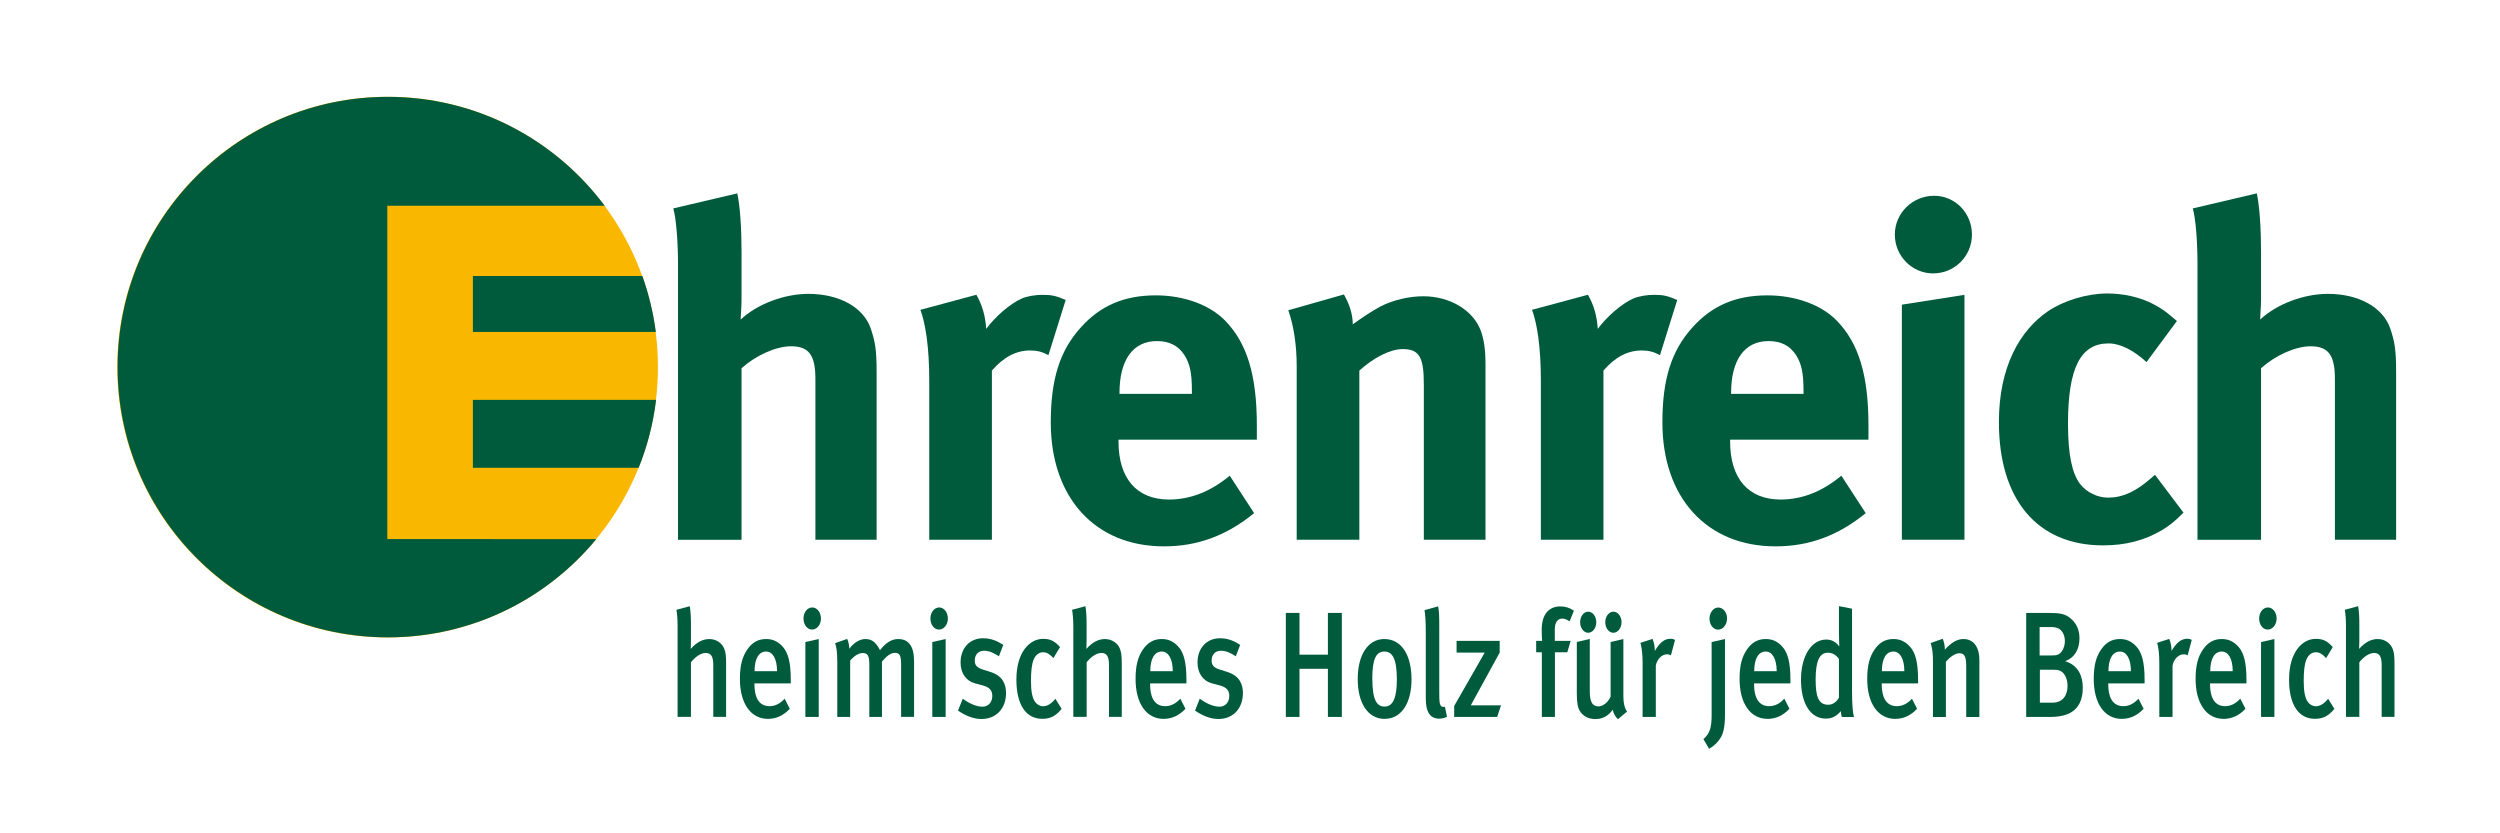
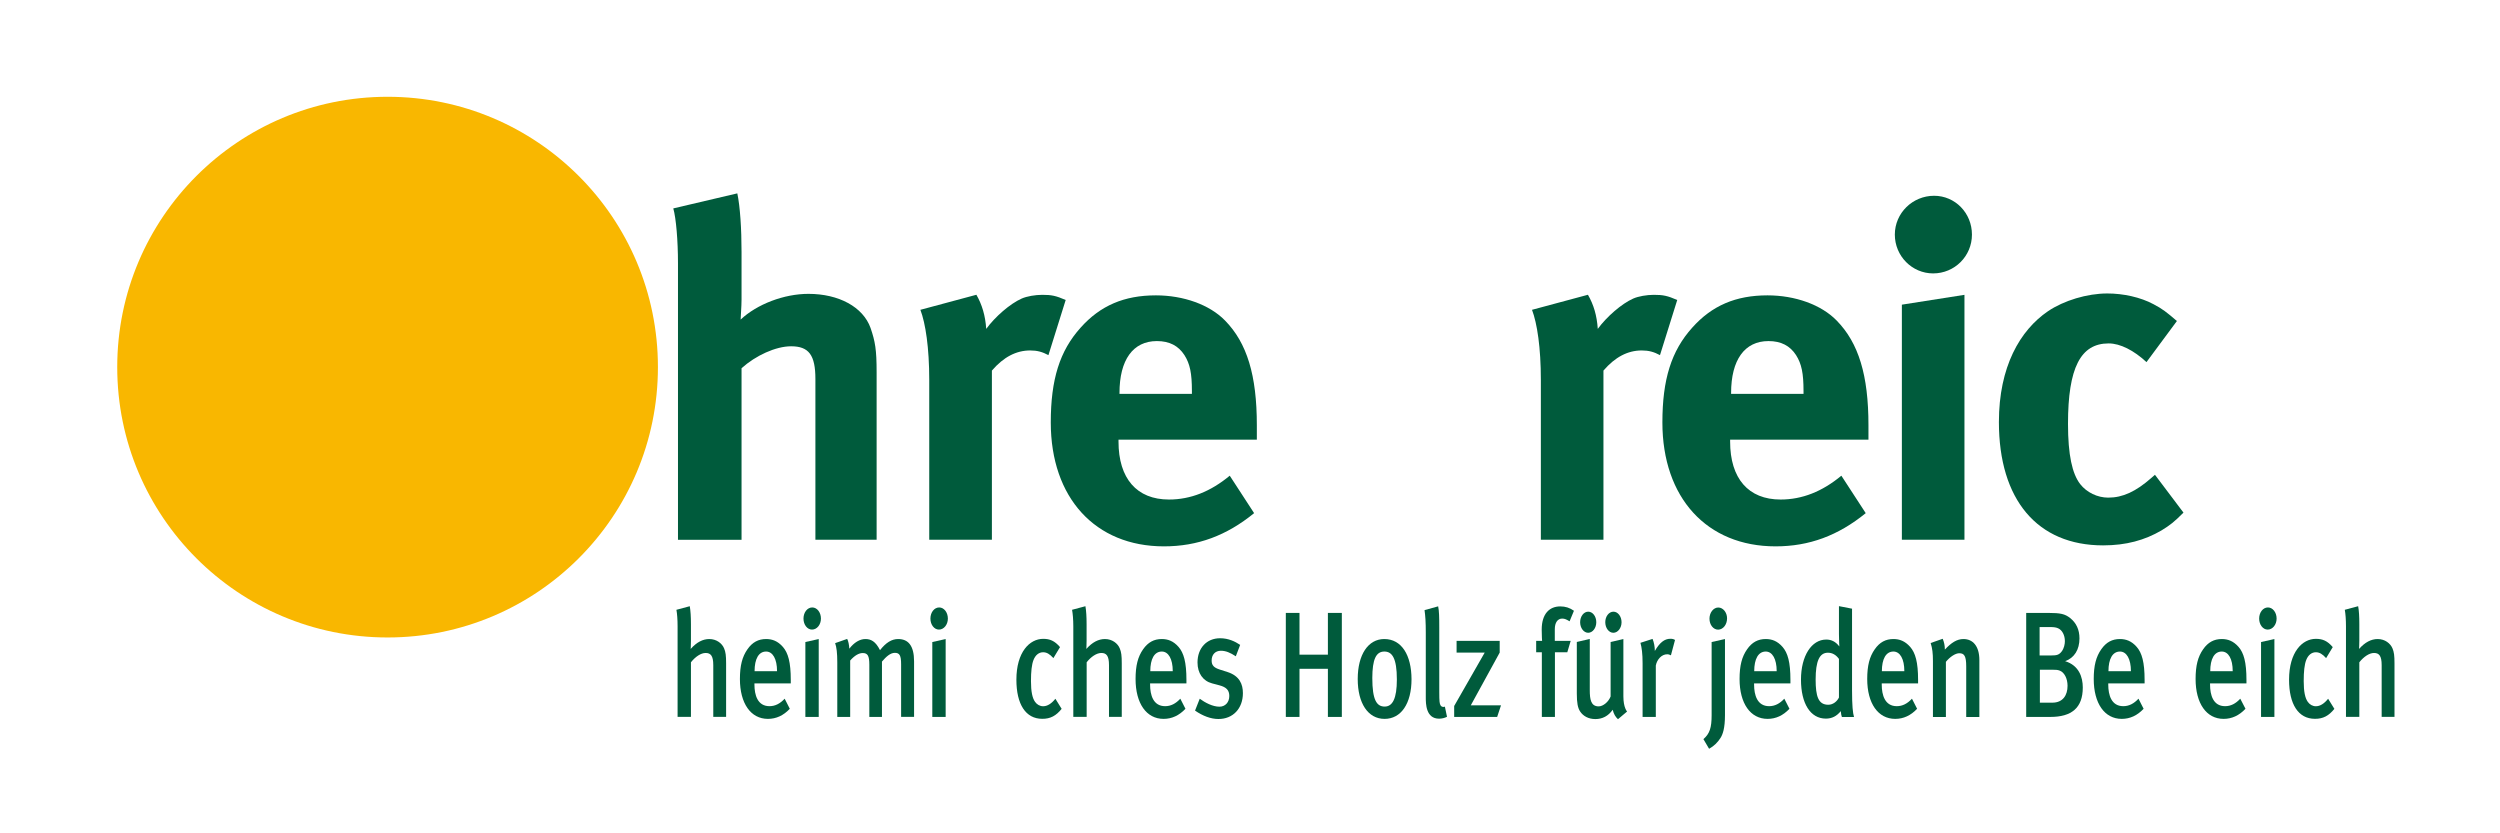
<svg xmlns="http://www.w3.org/2000/svg" version="1.1" id="Ebene_1" x="0px" y="0px" viewBox="0 0 383.86 127.86" style="enable-background:new 0 0 383.86 127.86;" xml:space="preserve">
  <style type="text/css">
	.st0{fill:#F9B700;}
	.st1{fill:#005B3C;}
	.st2{fill-rule:evenodd;clip-rule:evenodd;fill:#005B3C;}
</style>
  <g>
    <path class="st0" d="M18,56.37c0-22.93,18.59-41.51,41.51-41.51c22.93,0,41.51,18.59,41.51,41.51c0,22.93-18.59,41.51-41.51,41.51   C36.59,97.88,18,79.3,18,56.37L18,56.37z" />
-     <path class="st1" d="M100.74,61.4c-0.44,3.64-1.35,7.14-2.68,10.43H72.61V61.4H100.74L100.74,61.4z M98.63,42.38   c0.98,2.74,1.68,5.62,2.07,8.59l-28.09,0v-8.59L98.63,42.38L98.63,42.38z M18.06,56.36c0-22.92,18.58-41.49,41.49-41.49   c13.63,0,25.72,6.57,33.29,16.72l-33.37,0v51.18l32.09,0.01c-7.61,9.21-19.12,15.08-32,15.08C36.64,97.85,18.06,79.28,18.06,56.36   L18.06,56.36z" />
    <path class="st1" d="M103.38,32c0.43,1.51,0.72,4.95,0.72,8.4v42.48h9.76V56.54c2.15-1.94,5.24-3.37,7.61-3.37   c2.73,0,3.73,1.36,3.73,5.02v24.68h9.4V57.18c0-3.52-0.22-4.74-0.93-6.82c-1.15-3.23-4.88-5.24-9.54-5.24   c-3.73,0-7.89,1.58-10.41,3.95c0-0.43,0.14-1.94,0.14-3.09v-7.32c0-3.52-0.22-6.96-0.65-8.97L103.38,32L103.38,32z" />
    <path class="st1" d="M141.32,47.57c0.79,2.08,1.36,5.81,1.36,10.76v24.54h9.62V56.9c1.79-2.08,3.73-3.09,5.88-3.09   c1.08,0,1.87,0.22,2.8,0.72l2.65-8.47c-1.51-0.65-2.15-0.79-3.59-0.79c-1.08,0-2.37,0.22-3.16,0.57c-1.79,0.79-4.09,2.8-5.45,4.66   c-0.14-2.08-0.65-3.73-1.51-5.24L141.32,47.57L141.32,47.57z" />
-     <path class="st2" d="M188.82,73.04c-2.94,2.44-6.03,3.66-9.33,3.66c-4.95,0-7.75-3.23-7.75-8.9v-0.29h21.24c0-0.65,0-1.43,0-2.22   c0-7.68-1.51-12.63-4.88-16.07c-2.37-2.44-6.39-3.87-10.62-3.87c-4.88,0-8.54,1.58-11.55,4.95c-3.23,3.59-4.59,7.96-4.59,14.57   c0,11.55,6.82,19.02,17.37,19.02c5.17,0,9.62-1.65,13.85-5.1L188.82,73.04L188.82,73.04z M171.89,60.48v-0.14   c0-5.09,2.08-7.97,5.74-7.97c1.94,0,3.3,0.72,4.23,2.15c0.86,1.36,1.15,2.8,1.15,5.53v0.43H171.89L171.89,60.48z" />
-     <path class="st1" d="M197.81,47.64c0.86,2.44,1.29,5.45,1.29,8.61v26.62h9.62V56.9c2.22-2.01,4.74-3.3,6.67-3.3   c2.51,0,3.23,1.22,3.23,5.38v23.89h9.47V56.04c0-2.3-0.22-3.88-0.72-5.24c-1.15-3.16-4.74-5.31-8.83-5.31   c-2.15,0-4.66,0.57-6.6,1.58c-1.58,0.86-2.8,1.72-4.23,2.73c0-1.51-0.5-3.09-1.36-4.59L197.81,47.64L197.81,47.64z" />
+     <path class="st2" d="M188.82,73.04c-2.94,2.44-6.03,3.66-9.33,3.66c-4.95,0-7.75-3.23-7.75-8.9v-0.29h21.24c0-0.65,0-1.43,0-2.22   c0-7.68-1.51-12.63-4.88-16.07c-2.37-2.44-6.39-3.87-10.62-3.87c-4.88,0-8.54,1.58-11.55,4.95c-3.23,3.59-4.59,7.96-4.59,14.57   c0,11.55,6.82,19.02,17.37,19.02c5.17,0,9.62-1.65,13.85-5.1L188.82,73.04L188.82,73.04z M171.89,60.48v-0.14   c0-5.09,2.08-7.97,5.74-7.97c1.94,0,3.3,0.72,4.23,2.15c0.86,1.36,1.15,2.8,1.15,5.53v0.43H171.89L171.89,60.48" />
    <path class="st1" d="M235.23,47.57c0.79,2.08,1.36,5.81,1.36,10.76v24.54h9.61V56.9c1.79-2.08,3.73-3.09,5.88-3.09   c1.08,0,1.87,0.22,2.8,0.72l2.65-8.47c-1.51-0.65-2.15-0.79-3.59-0.79c-1.08,0-2.37,0.22-3.16,0.57c-1.79,0.79-4.09,2.8-5.45,4.66   c-0.14-2.08-0.64-3.73-1.51-5.24L235.23,47.57L235.23,47.57z" />
    <path class="st2" d="M282.73,73.04c-2.94,2.44-6.03,3.66-9.33,3.66c-4.95,0-7.75-3.23-7.75-8.9v-0.29h21.24c0-0.65,0-1.43,0-2.22   c0-7.68-1.51-12.63-4.88-16.07c-2.37-2.44-6.39-3.87-10.62-3.87c-4.88,0-8.54,1.58-11.55,4.95c-3.23,3.59-4.59,7.96-4.59,14.57   c0,11.55,6.82,19.02,17.37,19.02c5.17,0,9.61-1.65,13.85-5.1L282.73,73.04L282.73,73.04z M265.8,60.48v-0.14   c0-5.09,2.08-7.97,5.74-7.97c1.94,0,3.3,0.72,4.23,2.15c0.86,1.36,1.15,2.8,1.15,5.53v0.43H265.8L265.8,60.48z" />
    <path class="st2" d="M292.02,46.78v36.09h9.61v-37.6L292.02,46.78L292.02,46.78z M296.97,30.06c-3.3,0-6.03,2.65-6.03,5.96   c0,3.3,2.65,5.96,5.88,5.96c3.3,0,5.96-2.65,5.96-5.96C302.78,32.71,300.2,30.06,296.97,30.06L296.97,30.06z" />
    <path class="st1" d="M334.25,49.29c-1.58-1.36-2.23-1.87-3.59-2.58c-2.01-1.08-4.66-1.65-7.1-1.65c-3.09,0-6.67,1.08-9.11,2.73   c-4.31,2.94-7.53,8.54-7.53,17.01c0,11.91,5.88,18.94,16,18.94c3.52,0,6.39-0.79,8.97-2.3c1.29-0.79,1.94-1.29,3.37-2.73   l-4.38-5.81l-0.57,0.5c-2.37,2.08-4.38,3.01-6.6,3.01c-1.65,0-3.3-0.79-4.31-2.08c-1.22-1.58-1.87-4.45-1.87-9.26   c0-8.61,1.94-12.34,6.24-12.34c1.79,0,3.88,1.08,5.81,2.87L334.25,49.29L334.25,49.29z" />
-     <path class="st1" d="M336.69,32c0.43,1.51,0.72,4.95,0.72,8.4v42.48h9.76V56.54c2.15-1.94,5.24-3.37,7.61-3.37   c2.73,0,3.73,1.36,3.73,5.02v24.68h9.4V57.18c0-3.52-0.22-4.74-0.93-6.82c-1.15-3.23-4.88-5.24-9.54-5.24   c-3.73,0-7.89,1.58-10.41,3.95c0-0.43,0.14-1.94,0.14-3.09v-7.32c0-3.52-0.22-6.96-0.65-8.97L336.69,32L336.69,32z" />
    <path class="st2" d="M111.49,110.08v-8.24c0-1.18-0.07-1.71-0.31-2.29c-0.31-0.76-1.16-1.43-2.27-1.43c-1,0-1.94,0.49-2.86,1.52   c0,0,0.04-0.58,0.04-1.32v-2.49c0-1.13-0.06-2.08-0.18-2.75l-2.05,0.55c0.11,0.6,0.18,1.5,0.18,2.54v13.9h2.05v-8.38   c0.67-0.85,1.53-1.43,2.25-1.43c0.78,0,1.18,0.42,1.18,1.87v7.94H111.49L111.49,110.08z" />
    <path class="st2" d="M121.42,104.93v-0.53c0-2.72-0.41-4.16-1.22-5.08c-0.79-0.9-1.64-1.2-2.57-1.2c-1.18,0-2.11,0.49-2.86,1.57   c-0.81,1.15-1.16,2.52-1.16,4.57c0,3.74,1.66,6.12,4.3,6.12c1.26,0,2.38-0.51,3.36-1.55l-0.79-1.55c-0.7,0.76-1.46,1.15-2.33,1.15   c-1.83,0-2.31-1.71-2.31-3.32v-0.18H121.42L121.42,104.93z M119.31,103.06h-3.45c0-1.89,0.63-3.02,1.77-3.02   C118.65,100.04,119.31,101.17,119.31,103.06L119.31,103.06z" />
    <path class="st2" d="M124.68,96.67c0.76,0,1.37-0.76,1.37-1.69c0-0.97-0.61-1.71-1.33-1.71c-0.76,0-1.35,0.76-1.35,1.71   C123.37,95.91,123.94,96.67,124.68,96.67L124.68,96.67z M125.71,110.08V98.12l-2.05,0.46v11.5H125.71L125.71,110.08z" />
    <path class="st1" d="M140.35,110.08v-8.54c0-2.42-0.91-3.42-2.44-3.42c-1,0-1.88,0.55-2.79,1.71c-0.68-1.36-1.4-1.71-2.24-1.71   c-0.87,0-1.74,0.53-2.47,1.48c-0.04-0.65-0.15-1.13-0.33-1.5l-1.85,0.65c0.22,0.62,0.33,1.5,0.33,2.95v8.38h1.98v-8.66   c0.68-0.78,1.35-1.15,1.92-1.15c0.78,0,1.02,0.44,1.02,1.8v8.01h1.94v-8.5c0.65-0.76,1.29-1.34,1.98-1.34   c0.72,0,0.96,0.39,0.96,1.75v8.08H140.35L140.35,110.08z" />
    <path class="st2" d="M144.17,96.67c0.76,0,1.37-0.76,1.37-1.69c0-0.97-0.61-1.71-1.33-1.71c-0.76,0-1.35,0.76-1.35,1.71   C142.86,95.91,143.43,96.67,144.17,96.67L144.17,96.67z M145.2,110.08V98.12l-2.05,0.46v11.5H145.2L145.2,110.08z" />
-     <path class="st1" d="M154.47,106.43c0-1.36-0.5-2.65-2.38-3.25l-1.16-0.37c-0.94-0.3-1.26-0.67-1.26-1.39c0-0.9,0.55-1.5,1.42-1.5   c0.74,0,1.42,0.28,2.29,0.85l0.66-1.75c-0.79-0.53-1.81-1.02-3.08-1.02c-2.07,0-3.47,1.52-3.47,3.72c0,1.64,0.83,2.84,2.23,3.21   l1.13,0.3c1.05,0.28,1.51,0.74,1.51,1.64c0,0.97-0.63,1.64-1.51,1.64c-1.05,0-2.2-0.62-3.03-1.22l-0.72,1.82   c1.2,0.83,2.44,1.29,3.58,1.29C152.94,110.41,154.47,108.79,154.47,106.43L154.47,106.43z" />
    <path class="st1" d="M163.01,108.84l-0.96-1.55c-0.61,0.76-1.24,1.15-1.88,1.15c-0.5,0-0.94-0.25-1.24-0.67   c-0.42-0.58-0.63-1.59-0.63-3.19c0-1.45,0.11-2.54,0.39-3.25c0.3-0.76,0.83-1.18,1.48-1.18c0.54,0,1.02,0.28,1.57,0.9l1.02-1.69   c-0.83-0.97-1.57-1.27-2.58-1.27c-2.09,0-4.12,2.03-4.12,6.28c0,3.76,1.42,6,3.97,6C161.28,110.38,162.16,109.9,163.01,108.84   L163.01,108.84z" />
    <path class="st2" d="M172.24,110.08v-8.24c0-1.18-0.07-1.71-0.31-2.29c-0.31-0.76-1.16-1.43-2.27-1.43c-1,0-1.94,0.49-2.86,1.52   c0,0,0.04-0.58,0.04-1.32v-2.49c0-1.13-0.06-2.08-0.18-2.75l-2.05,0.55c0.11,0.6,0.19,1.5,0.19,2.54v13.9h2.05v-8.38   c0.66-0.85,1.53-1.43,2.25-1.43c0.78,0,1.18,0.42,1.18,1.87v7.94H172.24L172.24,110.08z" />
    <path class="st2" d="M182.17,104.93v-0.53c0-2.72-0.41-4.16-1.22-5.08c-0.79-0.9-1.64-1.2-2.57-1.2c-1.18,0-2.1,0.49-2.86,1.57   c-0.81,1.15-1.16,2.52-1.16,4.57c0,3.74,1.66,6.12,4.3,6.12c1.26,0,2.38-0.51,3.36-1.55l-0.79-1.55c-0.7,0.76-1.46,1.15-2.33,1.15   c-1.83,0-2.31-1.71-2.31-3.32v-0.18H182.17L182.17,104.93z M180.07,103.06h-3.45c0-1.89,0.63-3.02,1.77-3.02   C179.4,100.04,180.07,101.17,180.07,103.06L180.07,103.06z" />
    <path class="st1" d="M190.84,106.43c0-1.36-0.5-2.65-2.38-3.25l-1.16-0.37c-0.94-0.3-1.26-0.67-1.26-1.39c0-0.9,0.55-1.5,1.42-1.5   c0.74,0,1.42,0.28,2.29,0.85l0.67-1.75c-0.79-0.53-1.81-1.02-3.08-1.02c-2.07,0-3.47,1.52-3.47,3.72c0,1.64,0.83,2.84,2.24,3.21   l1.13,0.3c1.05,0.28,1.51,0.74,1.51,1.64c0,0.97-0.63,1.64-1.51,1.64c-1.05,0-2.2-0.62-3.03-1.22l-0.72,1.82   c1.2,0.83,2.44,1.29,3.58,1.29C189.31,110.41,190.84,108.79,190.84,106.43L190.84,106.43z" />
    <polygon class="st1" points="206.03,110.08 206.03,94.11 203.89,94.11 203.89,100.52 199.53,100.52 199.53,94.11 197.43,94.11    197.43,110.08 199.53,110.08 199.53,102.69 203.89,102.69 203.89,110.08 206.03,110.08  " />
    <path class="st2" d="M212.55,98.12c-2.48,0-4.08,2.4-4.08,6.14c0,3.74,1.59,6.12,4.12,6.12c2.53,0,4.14-2.33,4.14-6.09   C216.72,100.59,215.21,98.12,212.55,98.12L212.55,98.12z M212.56,100.04c1.18,0,1.92,0.99,1.92,4.29c0,2.93-0.66,4.16-1.87,4.16   c-1.22,0-1.9-0.99-1.9-4.39C210.72,101.26,211.27,100.04,212.56,100.04L212.56,100.04z" />
    <path class="st1" d="M222.18,110.06l-0.33-1.57c-0.24,0.14-0.55,0.02-0.66-0.18c-0.15-0.28-0.2-0.53-0.2-2.1v-9.9   c0-1.52-0.02-2.49-0.17-3.21l-2.09,0.58c0.13,0.97,0.19,1.82,0.19,3.42v9.95c0,0.99,0,3.3,2.05,3.3   C221.43,110.34,221.81,110.24,222.18,110.06L222.18,110.06z" />
    <polygon class="st1" points="230.47,108.3 225.83,108.3 230.27,100.2 230.27,98.4 223.65,98.4 223.65,100.2 227.97,100.2    223.28,108.4 223.28,110.08 229.88,110.08 230.47,108.3  " />
    <path class="st1" d="M241.67,93.78c-0.65-0.46-1.31-0.67-2.1-0.67c-1.66,0-2.85,1.13-2.85,3.56c0,1.08,0.06,1.73,0.06,1.73h-0.91   v1.75h0.87v9.93h2.01v-9.93h1.9l0.52-1.75h-2.44v-1.78c0-1.04,0.44-1.64,1.14-1.64c0.39,0,0.66,0.14,1.13,0.42L241.67,93.78   L241.67,93.78z" />
    <path class="st2" d="M248.98,95.54c0-0.9-0.57-1.62-1.24-1.62c-0.7,0-1.26,0.72-1.26,1.62c0,0.88,0.55,1.62,1.24,1.62   S248.98,96.42,248.98,95.54L248.98,95.54z M245.1,95.54c0-0.9-0.55-1.62-1.24-1.62c-0.68,0-1.24,0.72-1.24,1.62   c0,0.88,0.55,1.62,1.24,1.62C244.55,97.15,245.1,96.42,245.1,95.54L245.1,95.54z M249.83,109.25c0,0-0.57-0.58-0.57-2.33v-8.8   l-1.96,0.46v8.36c-0.32,0.83-1.15,1.52-1.83,1.52c-1.2,0-1.37-1.06-1.37-2.52v-7.83l-1.99,0.46v7.92c0,1.45,0.15,2.22,0.52,2.77   c0.46,0.69,1.27,1.15,2.33,1.15c1.07,0,1.98-0.46,2.66-1.43c0.17,0.67,0.41,1.08,0.81,1.45L249.83,109.25L249.83,109.25z" />
    <path class="st1" d="M257.19,98.26c-0.24-0.14-0.42-0.18-0.72-0.18c-0.91,0-1.64,0.6-2.38,1.87c0-0.65-0.13-1.32-0.35-1.85   l-1.86,0.6c0.2,0.72,0.33,1.66,0.33,3.14v8.24h2.03v-7.89c0.18-0.95,0.9-1.73,1.75-1.73c0.22,0,0.37,0.07,0.57,0.16L257.19,98.26   L257.19,98.26z" />
    <path class="st2" d="M265.18,94.94c0-0.9-0.61-1.66-1.35-1.66c-0.74,0-1.35,0.78-1.35,1.71c0,0.95,0.59,1.69,1.33,1.69   C264.57,96.67,265.18,95.91,265.18,94.94L265.18,94.94z M264.86,109.8V98.12l-2.05,0.46v11.24c0,1.89-0.28,2.82-1.26,3.67   l0.87,1.48c0.76-0.42,1.33-0.99,1.75-1.66C264.51,112.78,264.86,111.86,264.86,109.8L264.86,109.8z" />
    <path class="st2" d="M274.91,104.93v-0.53c0-2.72-0.41-4.16-1.22-5.08c-0.79-0.9-1.64-1.2-2.57-1.2c-1.18,0-2.11,0.49-2.86,1.57   c-0.81,1.15-1.16,2.52-1.16,4.57c0,3.74,1.66,6.12,4.3,6.12c1.26,0,2.38-0.51,3.36-1.55l-0.79-1.55c-0.7,0.76-1.46,1.15-2.33,1.15   c-1.83,0-2.31-1.71-2.31-3.32v-0.18H274.91L274.91,104.93z M272.8,103.06h-3.45c0-1.89,0.63-3.02,1.77-3.02   C272.13,100.04,272.8,101.17,272.8,103.06L272.8,103.06z" />
    <path class="st2" d="M284.67,110.08c-0.18-0.58-0.3-1.75-0.3-4.06V93.46l-2.01-0.39v4.27c0,1.02,0.06,1.92,0.06,1.92   c-0.57-0.74-1.22-1.06-2.01-1.06c-2.25,0-3.88,2.49-3.88,6.16c0,3.65,1.44,5.98,3.82,5.98c0.92,0,1.66-0.37,2.29-1.15   c0.06,0.48,0.07,0.65,0.17,0.9H284.67L284.67,110.08z M282.36,107.1c-0.28,0.58-0.89,1.11-1.64,1.11c-1.53,0-1.94-1.29-1.94-3.88   c0-2.82,0.59-4.11,1.88-4.11c0.68,0,1.24,0.32,1.7,0.95V107.1L282.36,107.1z" />
    <path class="st2" d="M294.51,104.93v-0.53c0-2.72-0.41-4.16-1.22-5.08c-0.8-0.9-1.64-1.2-2.57-1.2c-1.18,0-2.11,0.49-2.86,1.57   c-0.81,1.15-1.16,2.52-1.16,4.57c0,3.74,1.66,6.12,4.3,6.12c1.26,0,2.38-0.51,3.36-1.55l-0.79-1.55c-0.7,0.76-1.46,1.15-2.33,1.15   c-1.83,0-2.31-1.71-2.31-3.32v-0.18H294.51L294.51,104.93z M292.4,103.06h-3.45c0-1.89,0.63-3.02,1.77-3.02   C291.74,100.04,292.4,101.17,292.4,103.06L292.4,103.06z" />
    <path class="st1" d="M303.92,110.08v-8.73c0-2.15-1-3.23-2.44-3.23c-1,0-1.86,0.55-2.86,1.62c0-0.62-0.11-1.13-0.33-1.66   l-1.85,0.65c0.26,0.83,0.35,1.55,0.35,2.77v8.59h1.99v-8.47c0.61-0.76,1.46-1.32,2.05-1.32c0.78,0,1.07,0.44,1.07,2.03v7.76H303.92   L303.92,110.08z" />
    <path class="st2" d="M319.8,105.56c0-1.59-0.59-3.39-2.71-4.04c1.42-0.51,2.2-1.78,2.2-3.49c0-1.34-0.48-2.38-1.44-3.14   c-0.79-0.62-1.46-0.78-3.36-0.78h-3.38v15.97h3.71C318.05,110.08,319.8,108.72,319.8,105.56L319.8,105.56z M317.05,98.45   c0,0.42-0.11,1.09-0.5,1.59c-0.41,0.53-0.79,0.6-1.57,0.6h-1.81v-4.36h1.64c0.61,0,0.94,0.07,1.2,0.19   C316.63,96.74,317.05,97.52,317.05,98.45L317.05,98.45z M317.46,105.3c0,1.43-0.7,2.59-2.33,2.59h-1.92v-5.06h1.87   c0.61,0,0.87,0.02,1.18,0.14C316.96,103.23,317.46,104.17,317.46,105.3L317.46,105.3z" />
    <path class="st2" d="M329.29,104.93v-0.53c0-2.72-0.41-4.16-1.22-5.08c-0.79-0.9-1.64-1.2-2.57-1.2c-1.18,0-2.11,0.49-2.86,1.57   c-0.81,1.15-1.16,2.52-1.16,4.57c0,3.74,1.66,6.12,4.3,6.12c1.26,0,2.38-0.51,3.36-1.55l-0.79-1.55c-0.7,0.76-1.46,1.15-2.33,1.15   c-1.83,0-2.31-1.71-2.31-3.32v-0.18H329.29L329.29,104.93z M327.19,103.06h-3.45c0-1.89,0.63-3.02,1.77-3.02   C326.52,100.04,327.19,101.17,327.19,103.06L327.19,103.06z" />
-     <path class="st1" d="M336.53,98.26c-0.24-0.14-0.42-0.18-0.72-0.18c-0.9,0-1.64,0.6-2.38,1.87c0-0.65-0.13-1.32-0.35-1.85   l-1.86,0.6c0.2,0.72,0.33,1.66,0.33,3.14v8.24h2.03v-7.89c0.18-0.95,0.9-1.73,1.75-1.73c0.22,0,0.37,0.07,0.57,0.16L336.53,98.26   L336.53,98.26z" />
    <path class="st2" d="M344.93,104.93v-0.53c0-2.72-0.41-4.16-1.22-5.08c-0.8-0.9-1.64-1.2-2.57-1.2c-1.18,0-2.11,0.49-2.86,1.57   c-0.81,1.15-1.16,2.52-1.16,4.57c0,3.74,1.66,6.12,4.3,6.12c1.26,0,2.38-0.51,3.36-1.55l-0.8-1.55c-0.7,0.76-1.46,1.15-2.33,1.15   c-1.83,0-2.31-1.71-2.31-3.32v-0.18H344.93L344.93,104.93z M342.82,103.06h-3.45c0-1.89,0.63-3.02,1.77-3.02   C342.16,100.04,342.82,101.17,342.82,103.06L342.82,103.06z" />
    <path class="st2" d="M348.19,96.67c0.76,0,1.37-0.76,1.37-1.69c0-0.97-0.61-1.71-1.33-1.71c-0.76,0-1.35,0.76-1.35,1.71   C346.88,95.91,347.45,96.67,348.19,96.67L348.19,96.67z M349.22,110.08V98.12l-2.05,0.46v11.5H349.22L349.22,110.08z" />
    <path class="st1" d="M358.43,108.84l-0.96-1.55c-0.61,0.76-1.24,1.15-1.88,1.15c-0.5,0-0.94-0.25-1.24-0.67   c-0.42-0.58-0.63-1.59-0.63-3.19c0-1.45,0.11-2.54,0.39-3.25c0.3-0.76,0.83-1.18,1.48-1.18c0.54,0,1.02,0.28,1.57,0.9l1.02-1.69   c-0.83-0.97-1.57-1.27-2.59-1.27c-2.09,0-4.12,2.03-4.12,6.28c0,3.76,1.42,6,3.97,6C356.7,110.38,357.58,109.9,358.43,108.84   L358.43,108.84z" />
    <path class="st2" d="M367.66,110.08v-8.24c0-1.18-0.07-1.71-0.31-2.29c-0.32-0.76-1.16-1.43-2.27-1.43c-1,0-1.94,0.49-2.86,1.52   c0,0,0.04-0.58,0.04-1.32v-2.49c0-1.13-0.05-2.08-0.18-2.75l-2.05,0.55c0.11,0.6,0.18,1.5,0.18,2.54v13.9h2.05v-8.38   c0.67-0.85,1.53-1.43,2.25-1.43c0.78,0,1.18,0.42,1.18,1.87v7.94H367.66L367.66,110.08z" />
  </g>
</svg>